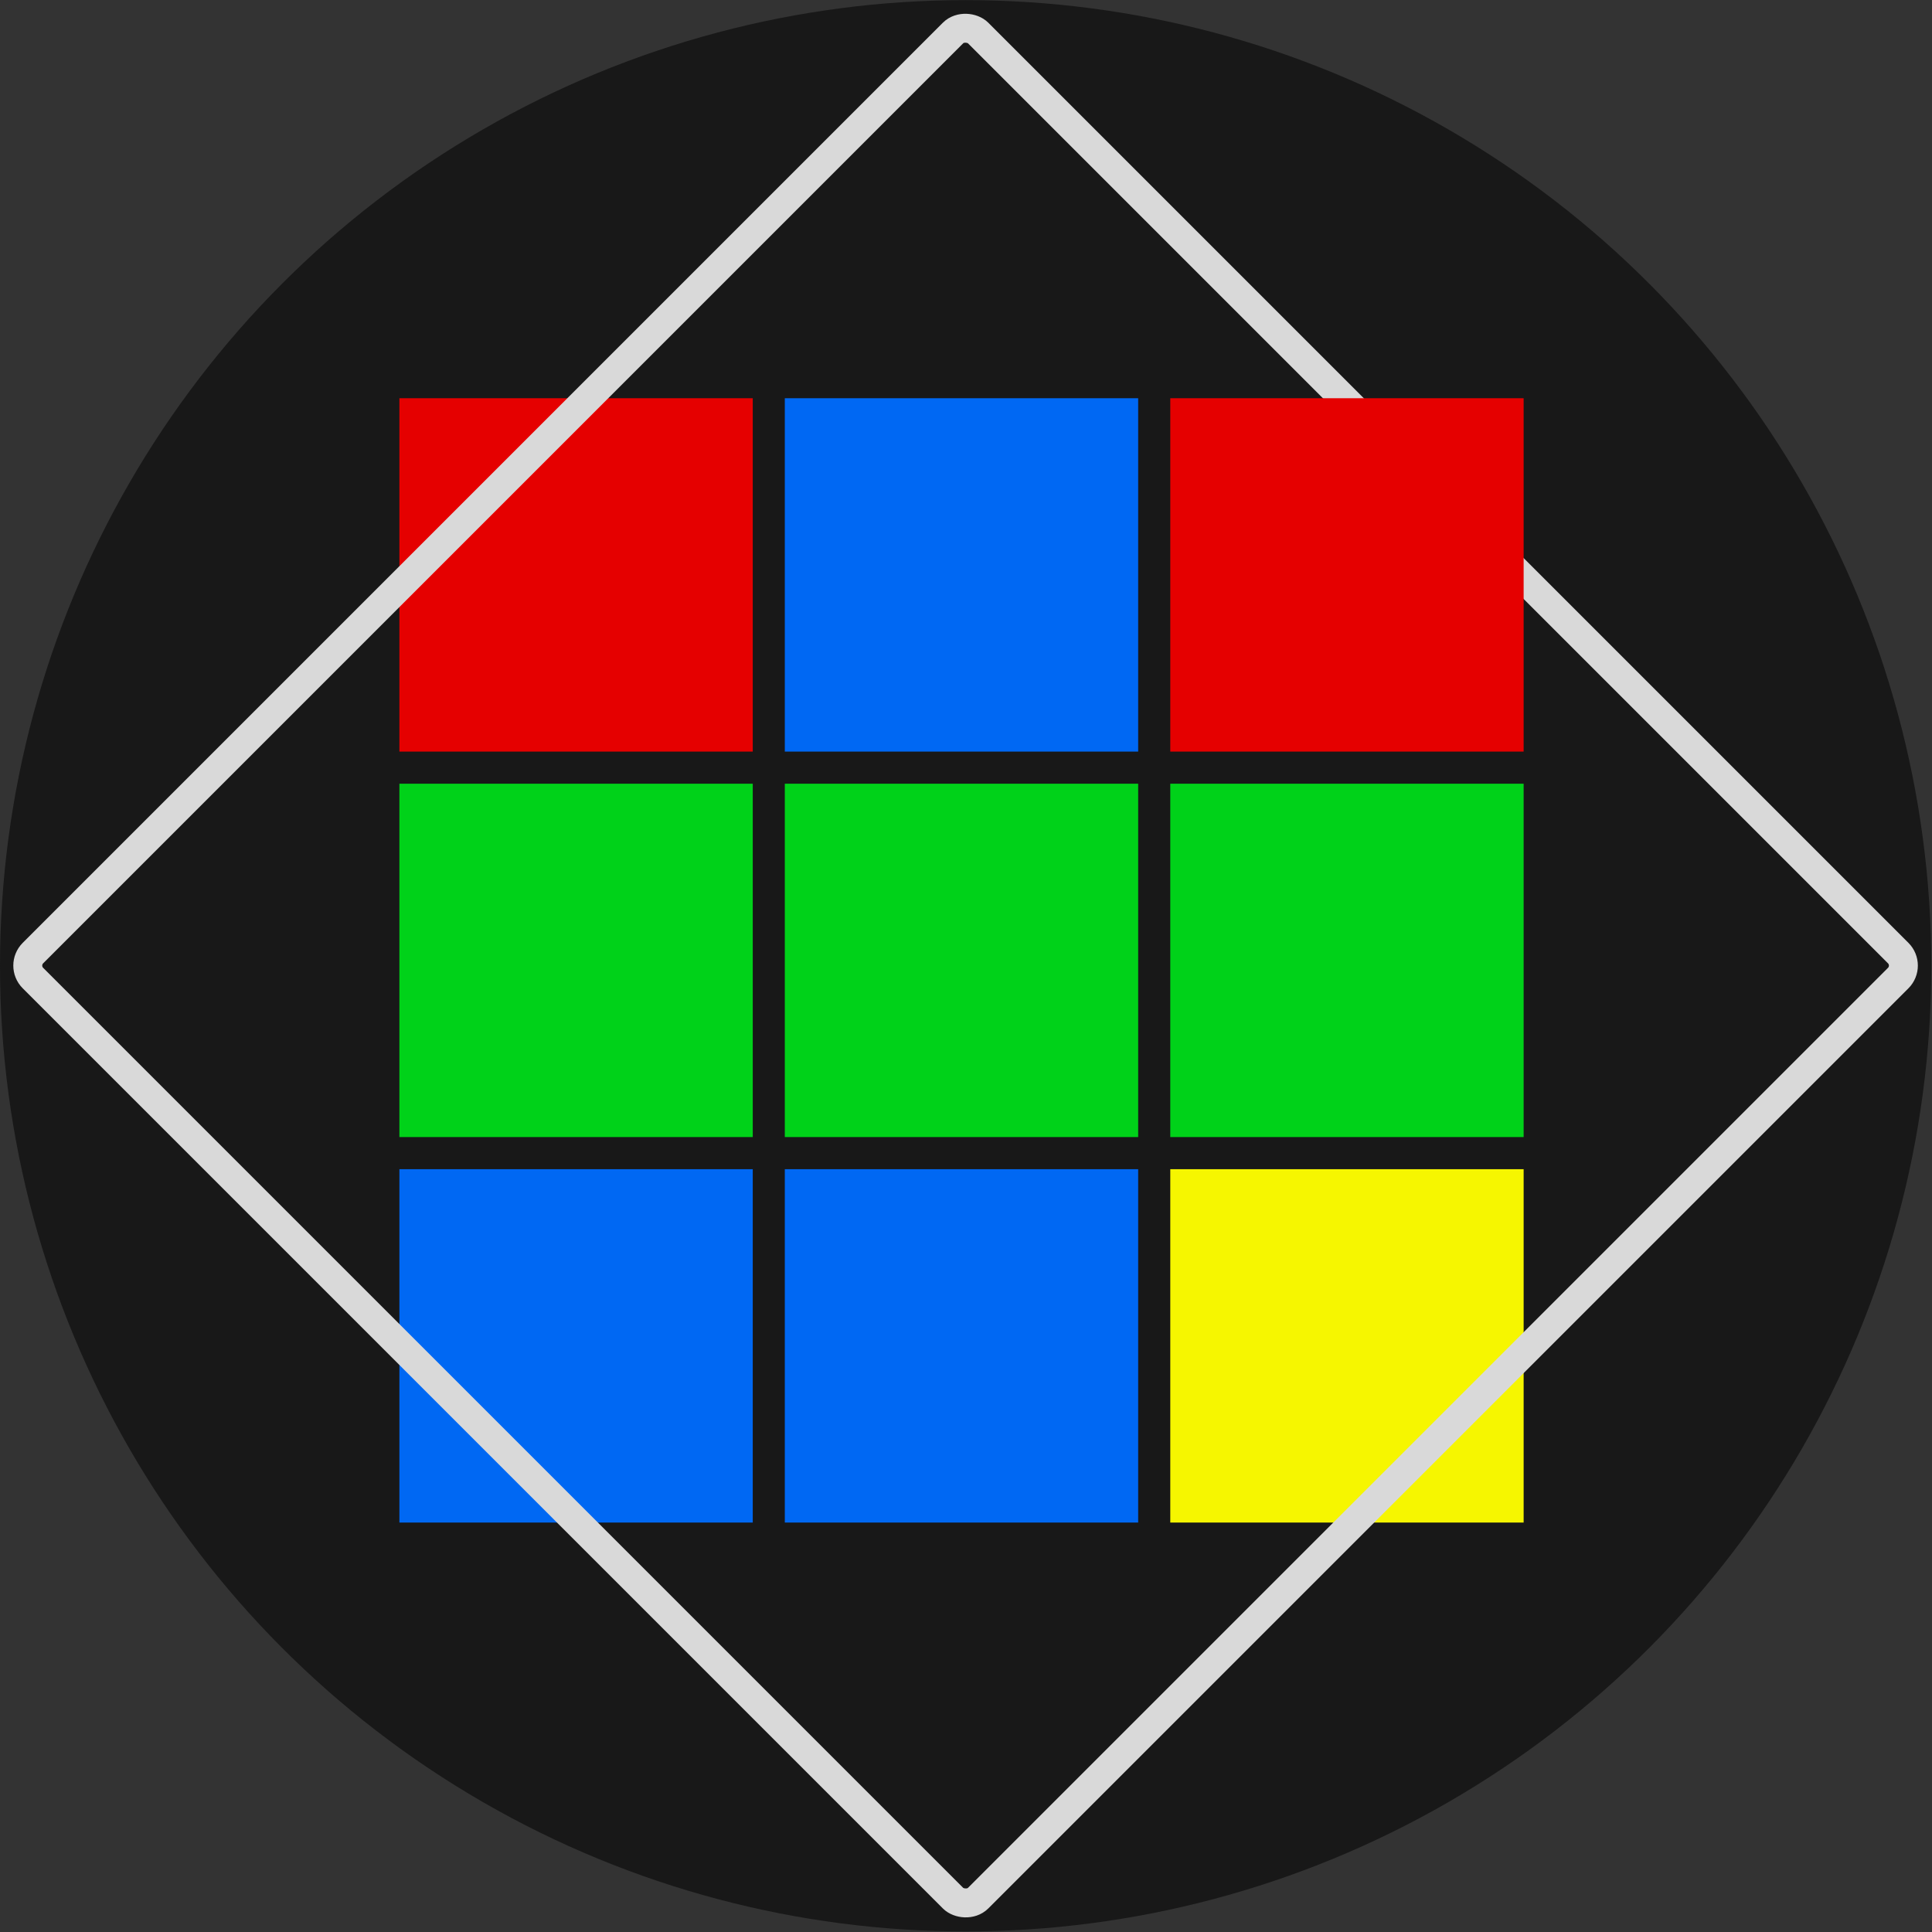
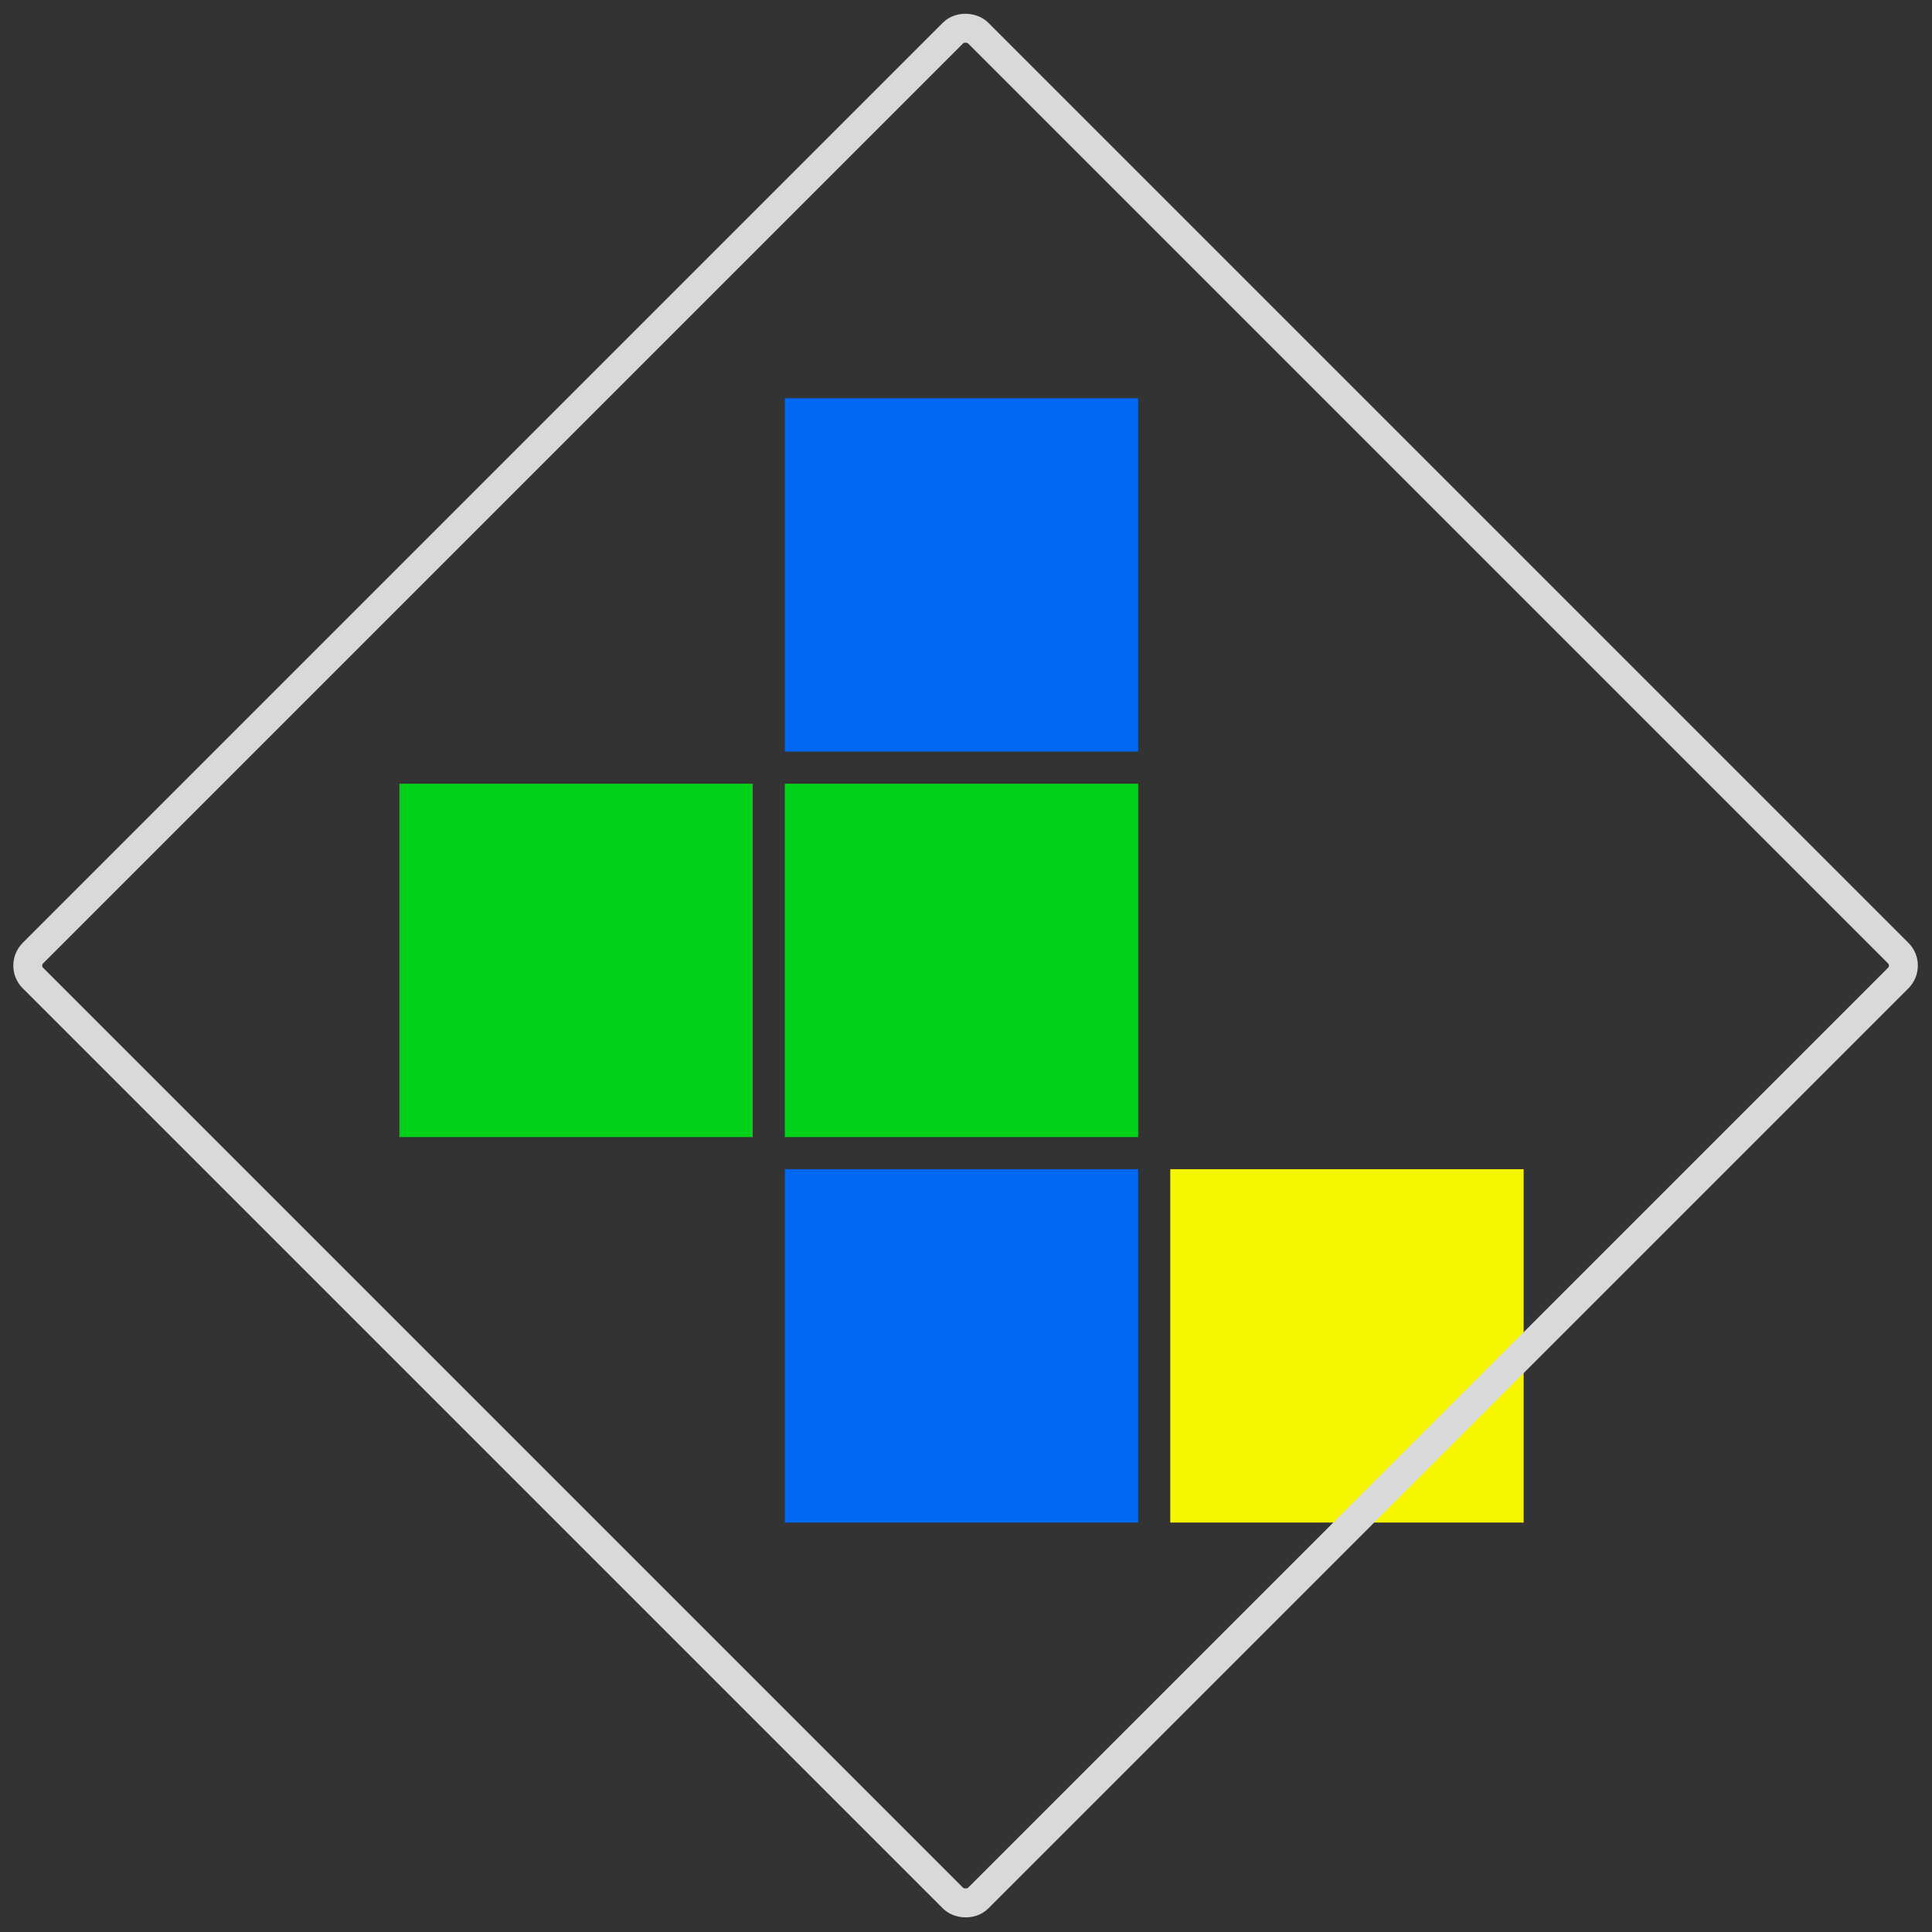
<svg xmlns="http://www.w3.org/2000/svg" width="2293" height="2293" viewBox="0 0 2293 2293" fill="none">
  <rect x="0" y="0" width="2293" height="2293" fill="#333333" stroke="none" />
-   <circle cx="1146.09" cy="1146.24" r="1146.09" fill="#181818" />
-   <rect x="474.023" y="472.636" width="419.39" height="419.39" fill="#E50000" />
  <rect x="931.453" y="472.636" width="419.39" height="419.39" fill="#0068F3" />
  <rect x="474.023" y="930.147" width="419.39" height="419.39" fill="#00D219" />
  <rect x="931.453" y="930.147" width="419.39" height="419.39" fill="#00D219" />
-   <rect x="1388.95" y="930.147" width="419.39" height="419.39" fill="#00D219" />
-   <rect x="474.023" y="1387.66" width="419.39" height="419.39" fill="#0068F3" />
  <rect x="931.453" y="1387.66" width="419.39" height="419.39" fill="#0068F3" />
  <rect x="1388.95" y="1387.66" width="419.39" height="419.39" fill="#F6F600" />
  <rect x="24.28" y="1146" width="1586.35" height="1586.35" rx="20.958" transform="rotate(-45 24.28 1146)" stroke="#D9D9D9" stroke-width="34.337" />
-   <rect x="1388.95" y="472.636" width="419.39" height="419.39" fill="#E50000" />
</svg>